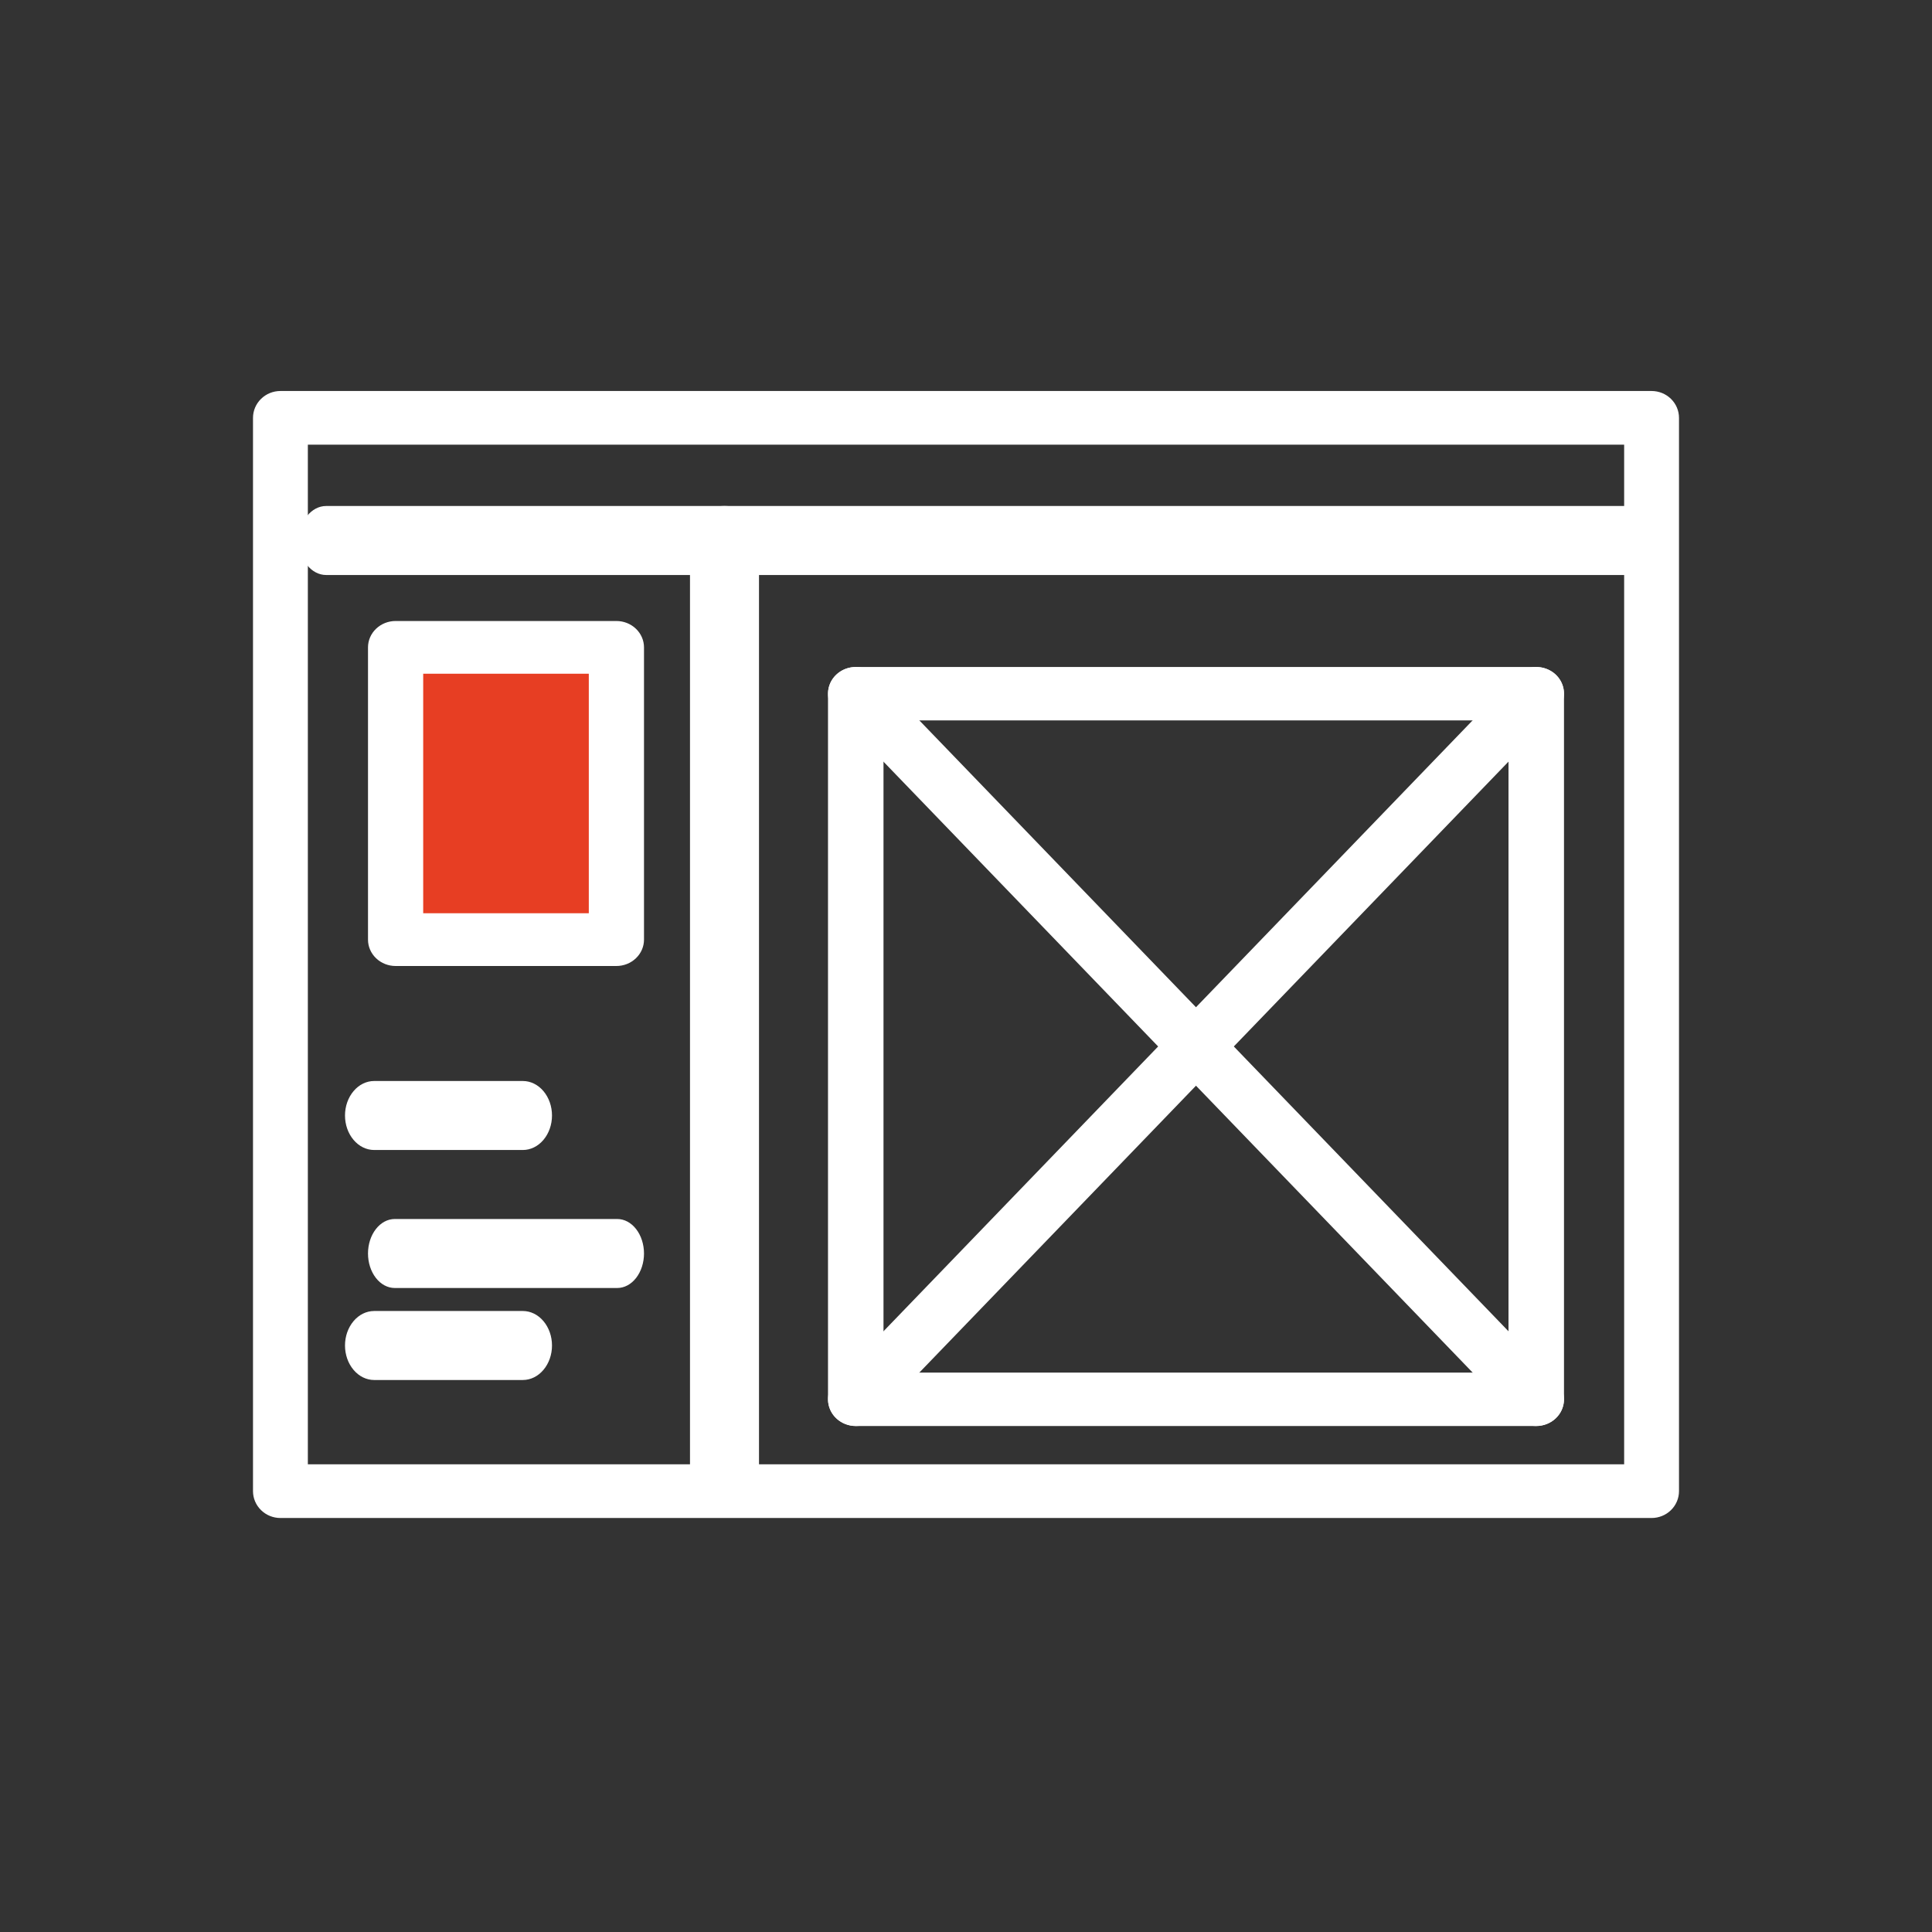
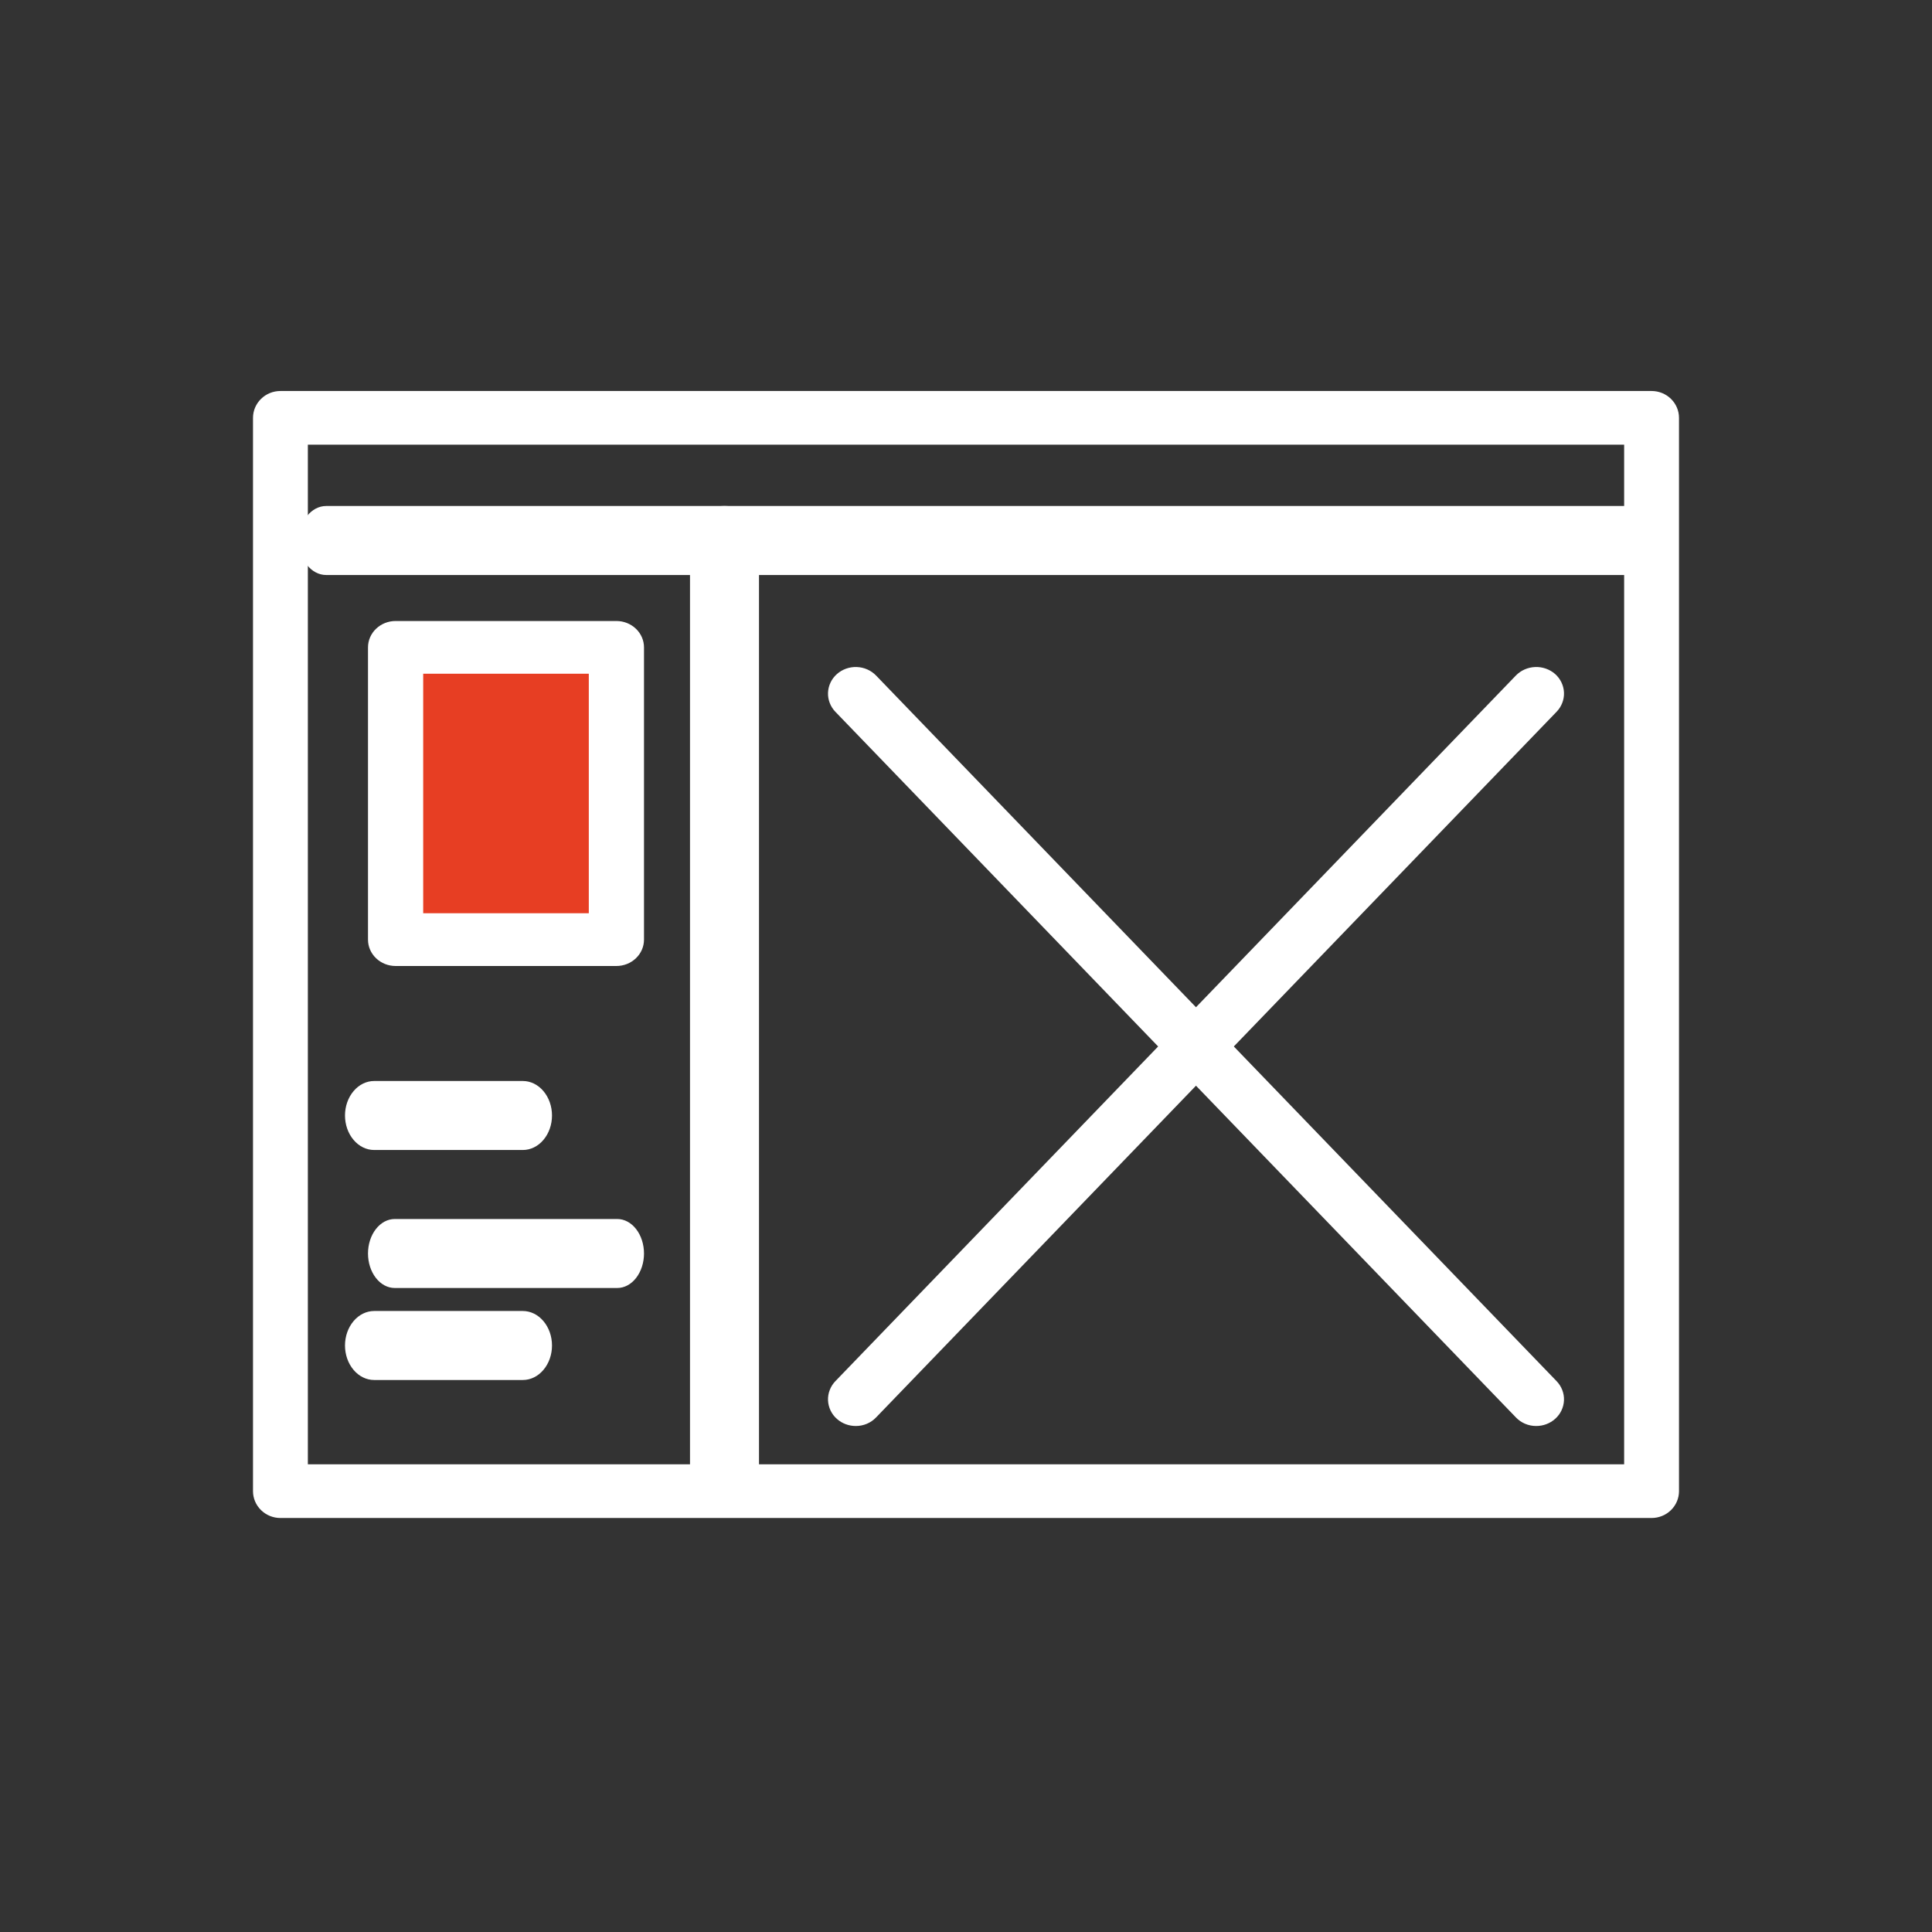
<svg xmlns="http://www.w3.org/2000/svg" width="84px" height="84px" viewBox="0 0 84 84" version="1.1">
  <rect x="0" y="0" width="84" height="84" fill="#333333" stroke="none" />
  <title>19DD8264-C341-4066-8DD2-DE7F5234CBA4</title>
  <g id="Nuove-pagine" stroke="none" stroke-width="1" fill="none" fill-rule="evenodd">
    <g id="Metodo_new" transform="translate(-732, -2573)">
      <g id="Group-2" transform="translate(732, 2573)">
        <g id="Frame-6metodo" transform="translate(11, 17)" fill-rule="nonzero">
          <polygon id="Path" fill="#E73E23" points="6 11 16 11 16 24 6 24" />
-           <path d="M60.808,49 L1.192,49 C0.876,49 0.573,48.877 0.35,48.658 C0.126,48.439 0,48.143 0,47.833 L0,1.167 C0,0.857 0.126,0.561 0.35,0.342 C0.573,0.123 0.876,0 1.192,0 L60.808,0 C61.124,0 61.427,0.123 61.651,0.342 C61.874,0.561 62,0.857 62,1.167 L62,47.833 C62,48.143 61.874,48.439 61.651,48.658 C61.427,48.877 61.124,49 60.808,49 L60.808,49 Z M2.385,46.666 L59.615,46.666 L59.615,2.334 L2.385,2.334 L2.385,46.666 Z" id="Shape" fill="#FFFFFF" />
+           <path d="M60.808,49 L1.192,49 C0.876,49 0.573,48.877 0.35,48.658 C0.126,48.439 0,48.143 0,47.833 L0,1.167 C0,0.857 0.126,0.561 0.35,0.342 C0.573,0.123 0.876,0 1.192,0 L60.808,0 C61.124,0 61.427,0.123 61.651,0.342 C61.874,0.561 62,0.857 62,1.167 L62,47.833 C62,48.143 61.874,48.439 61.651,48.658 C61.427,48.877 61.124,49 60.808,49 L60.808,49 Z M2.385,46.666 L59.615,46.666 L59.615,2.334 L2.385,2.334 L2.385,46.666 " id="Shape" fill="#FFFFFF" />
          <path d="M59.822,8 L3.178,8 C2.866,8 2.566,7.842 2.345,7.56 C2.124,7.279 2,6.898 2,6.5 C2,6.102 2.124,5.721 2.345,5.44 C2.566,5.158 2.866,5 3.178,5 L59.822,5 C60.134,5 60.434,5.158 60.655,5.44 C60.876,5.721 61,6.102 61,6.5 C61,6.898 60.876,7.279 60.655,7.56 C60.434,7.842 60.134,8 59.822,8 L59.822,8 Z" id="Path" fill="#FFFFFF" />
          <path d="M20.5,48 C20.102,48 19.721,47.876 19.44,47.655 C19.158,47.434 19,47.134 19,46.822 L19,6.178 C19,5.865 19.158,5.566 19.44,5.345 C19.721,5.124 20.102,5 20.5,5 C20.898,5 21.279,5.124 21.56,5.345 C21.842,5.566 22,5.865 22,6.178 L22,46.822 C22,47.134 21.842,47.434 21.56,47.655 C21.279,47.876 20.898,48 20.5,48 L20.5,48 Z" id="Path" fill="#FFFFFF" />
          <path d="M15.8,25 L6.2,25 C5.882,25 5.577,24.879 5.352,24.664 C5.127,24.449 5,24.158 5,23.854 L5,11.146 C5,10.842 5.127,10.551 5.352,10.336 C5.577,10.121 5.882,10 6.2,10 L15.8,10 C16.118,10 16.423,10.121 16.648,10.336 C16.873,10.551 17,10.842 17,11.146 L17,23.854 C17,24.158 16.873,24.449 16.648,24.664 C16.423,24.879 16.118,25 15.8,25 L15.8,25 Z M7.4,22.707 L14.6,22.707 L14.6,12.293 L7.4,12.293 L7.4,22.707 Z" id="Shape" fill="#FFFFFF" />
-           <path d="M55.794,45 L26.206,45 C25.886,45 25.58,44.877 25.354,44.66 C25.127,44.442 25,44.146 25,43.838 L25,13.162 C25,12.854 25.127,12.558 25.354,12.341 C25.58,12.123 25.886,12 26.206,12 L55.794,12 C56.114,12 56.42,12.123 56.646,12.341 C56.873,12.558 57,12.854 57,13.162 L57,43.838 C57,44.146 56.873,44.442 56.646,44.66 C56.42,44.877 56.114,45 55.794,45 L55.794,45 Z M27.413,42.677 L54.587,42.677 L54.587,14.323 L27.413,14.323 L27.413,42.677 Z" id="Shape" fill="#FFFFFF" />
          <path d="M11.732,33 L5.268,33 C4.932,33 4.609,32.842 4.372,32.56 C4.134,32.279 4,31.898 4,31.5 C4,31.102 4.134,30.721 4.372,30.44 C4.609,30.158 4.932,30 5.268,30 L11.732,30 C12.068,30 12.391,30.158 12.628,30.44 C12.866,30.721 13,31.102 13,31.5 C13,31.898 12.866,32.279 12.628,32.56 C12.391,32.842 12.068,33 11.732,33 Z" id="Path" fill="#FFFFFF" />
          <path d="M15.836,39 L6.164,39 C5.855,39 5.559,38.842 5.341,38.56 C5.123,38.279 5,37.898 5,37.5 C5,37.102 5.123,36.721 5.341,36.44 C5.559,36.158 5.855,36 6.164,36 L15.836,36 C16.145,36 16.441,36.158 16.659,36.44 C16.877,36.721 17,37.102 17,37.5 C17,37.898 16.877,38.279 16.659,38.56 C16.441,38.842 16.145,39 15.836,39 L15.836,39 Z" id="Path" fill="#FFFFFF" />
          <path d="M11.732,43 L5.268,43 C4.932,43 4.609,42.842 4.372,42.56 C4.134,42.279 4,41.898 4,41.5 C4,41.102 4.134,40.721 4.372,40.44 C4.609,40.158 4.932,40 5.268,40 L11.732,40 C12.068,40 12.391,40.158 12.628,40.44 C12.866,40.721 13,41.102 13,41.5 C13,41.898 12.866,42.279 12.628,42.56 C12.391,42.842 12.068,43 11.732,43 Z" id="Path" fill="#FFFFFF" />
          <path d="M26.207,45 C25.903,45 25.61,44.89 25.387,44.691 C25.27,44.588 25.176,44.463 25.11,44.324 C25.044,44.185 25.007,44.035 25.001,43.883 C24.995,43.73 25.02,43.578 25.076,43.435 C25.131,43.291 25.215,43.16 25.323,43.048 L54.91,12.368 C55.129,12.144 55.43,12.013 55.748,12.001 C56.066,11.989 56.377,12.098 56.613,12.304 C56.73,12.408 56.824,12.533 56.89,12.672 C56.956,12.81 56.993,12.96 56.999,13.113 C57.005,13.266 56.98,13.418 56.924,13.561 C56.869,13.704 56.785,13.835 56.677,13.947 L27.09,44.628 C26.978,44.746 26.841,44.84 26.689,44.904 C26.537,44.968 26.373,45.001 26.207,45 Z" id="Path" fill="#FFFFFF" />
          <path d="M55.793,45 C55.627,45.001 55.463,44.968 55.311,44.904 C55.159,44.84 55.022,44.746 54.91,44.628 L25.323,13.95 C25.215,13.839 25.131,13.707 25.076,13.564 C25.02,13.421 24.995,13.269 25.001,13.116 C25.007,12.964 25.044,12.814 25.11,12.675 C25.176,12.536 25.27,12.411 25.387,12.308 C25.622,12.099 25.933,11.989 26.252,12.001 C26.571,12.013 26.873,12.146 27.09,12.371 L56.677,43.049 C56.785,43.16 56.869,43.292 56.924,43.435 C56.98,43.578 57.005,43.73 56.999,43.883 C56.993,44.035 56.956,44.185 56.89,44.324 C56.824,44.463 56.73,44.588 56.613,44.691 C56.39,44.89 56.097,45 55.793,45 Z" id="Path" fill="#FFFFFF" />
        </g>
        <rect id="Rectangle" x="0" y="0" width="84" height="84" />
      </g>
    </g>
  </g>
</svg>